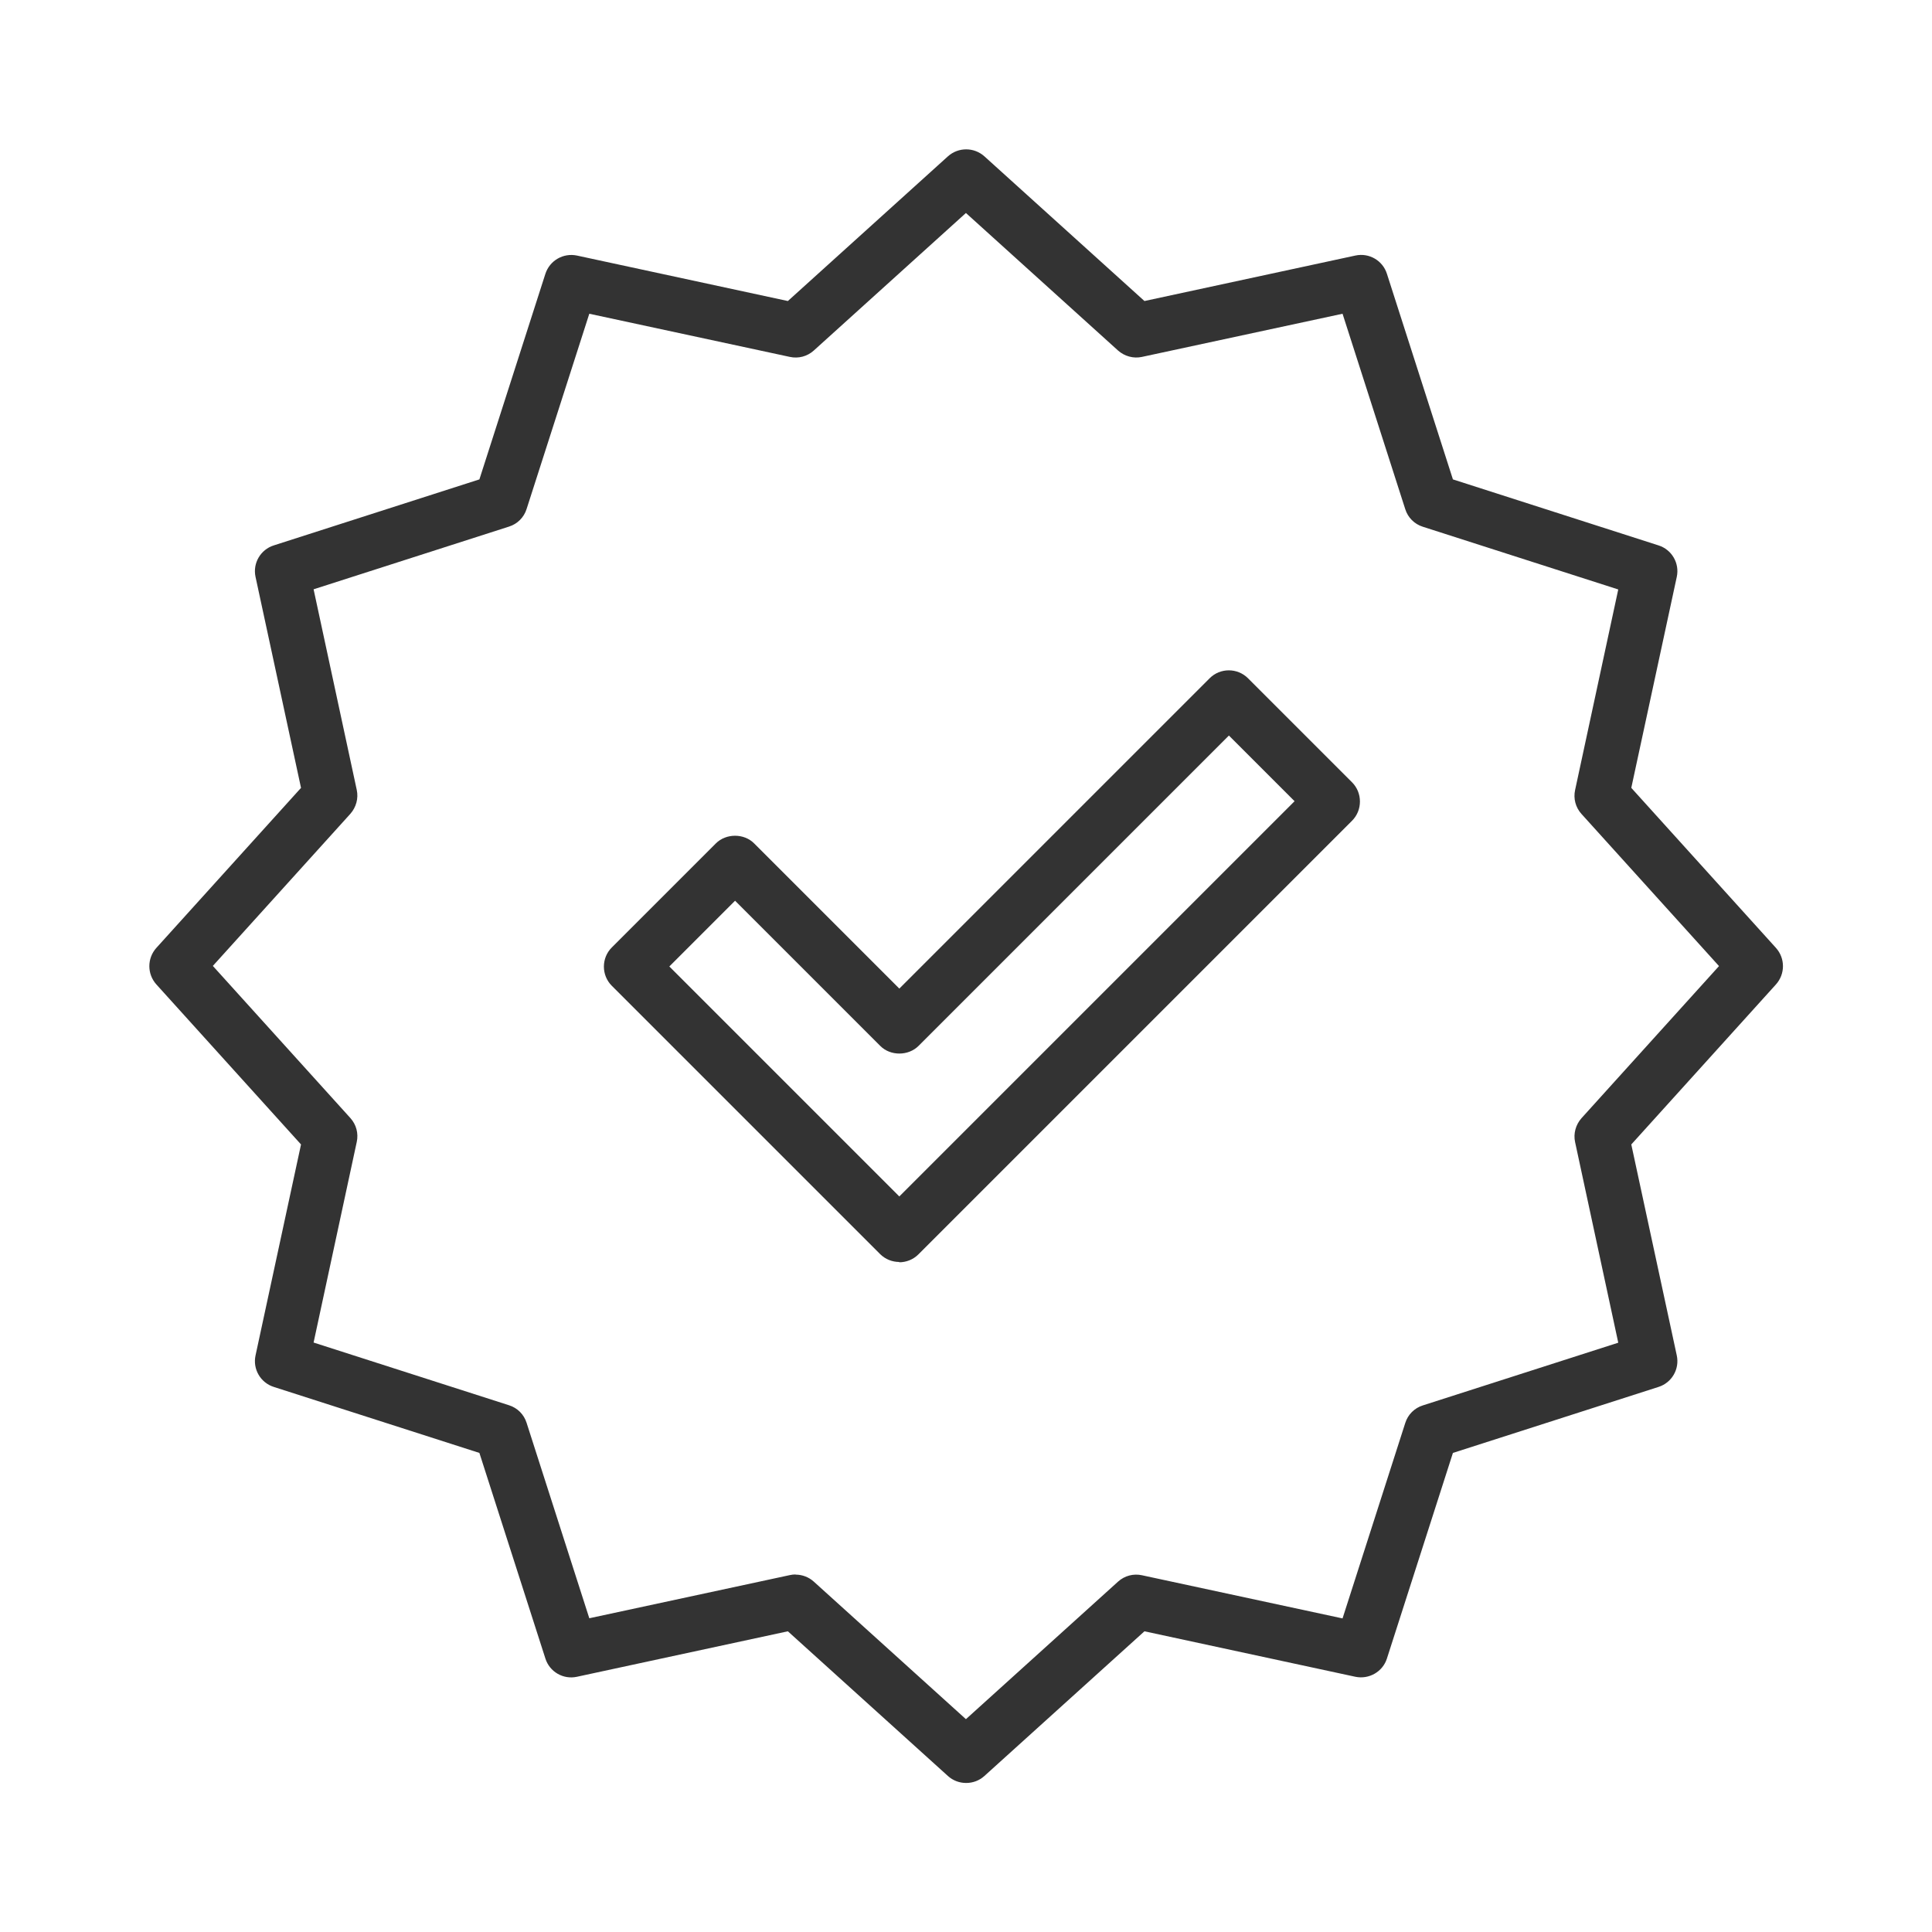
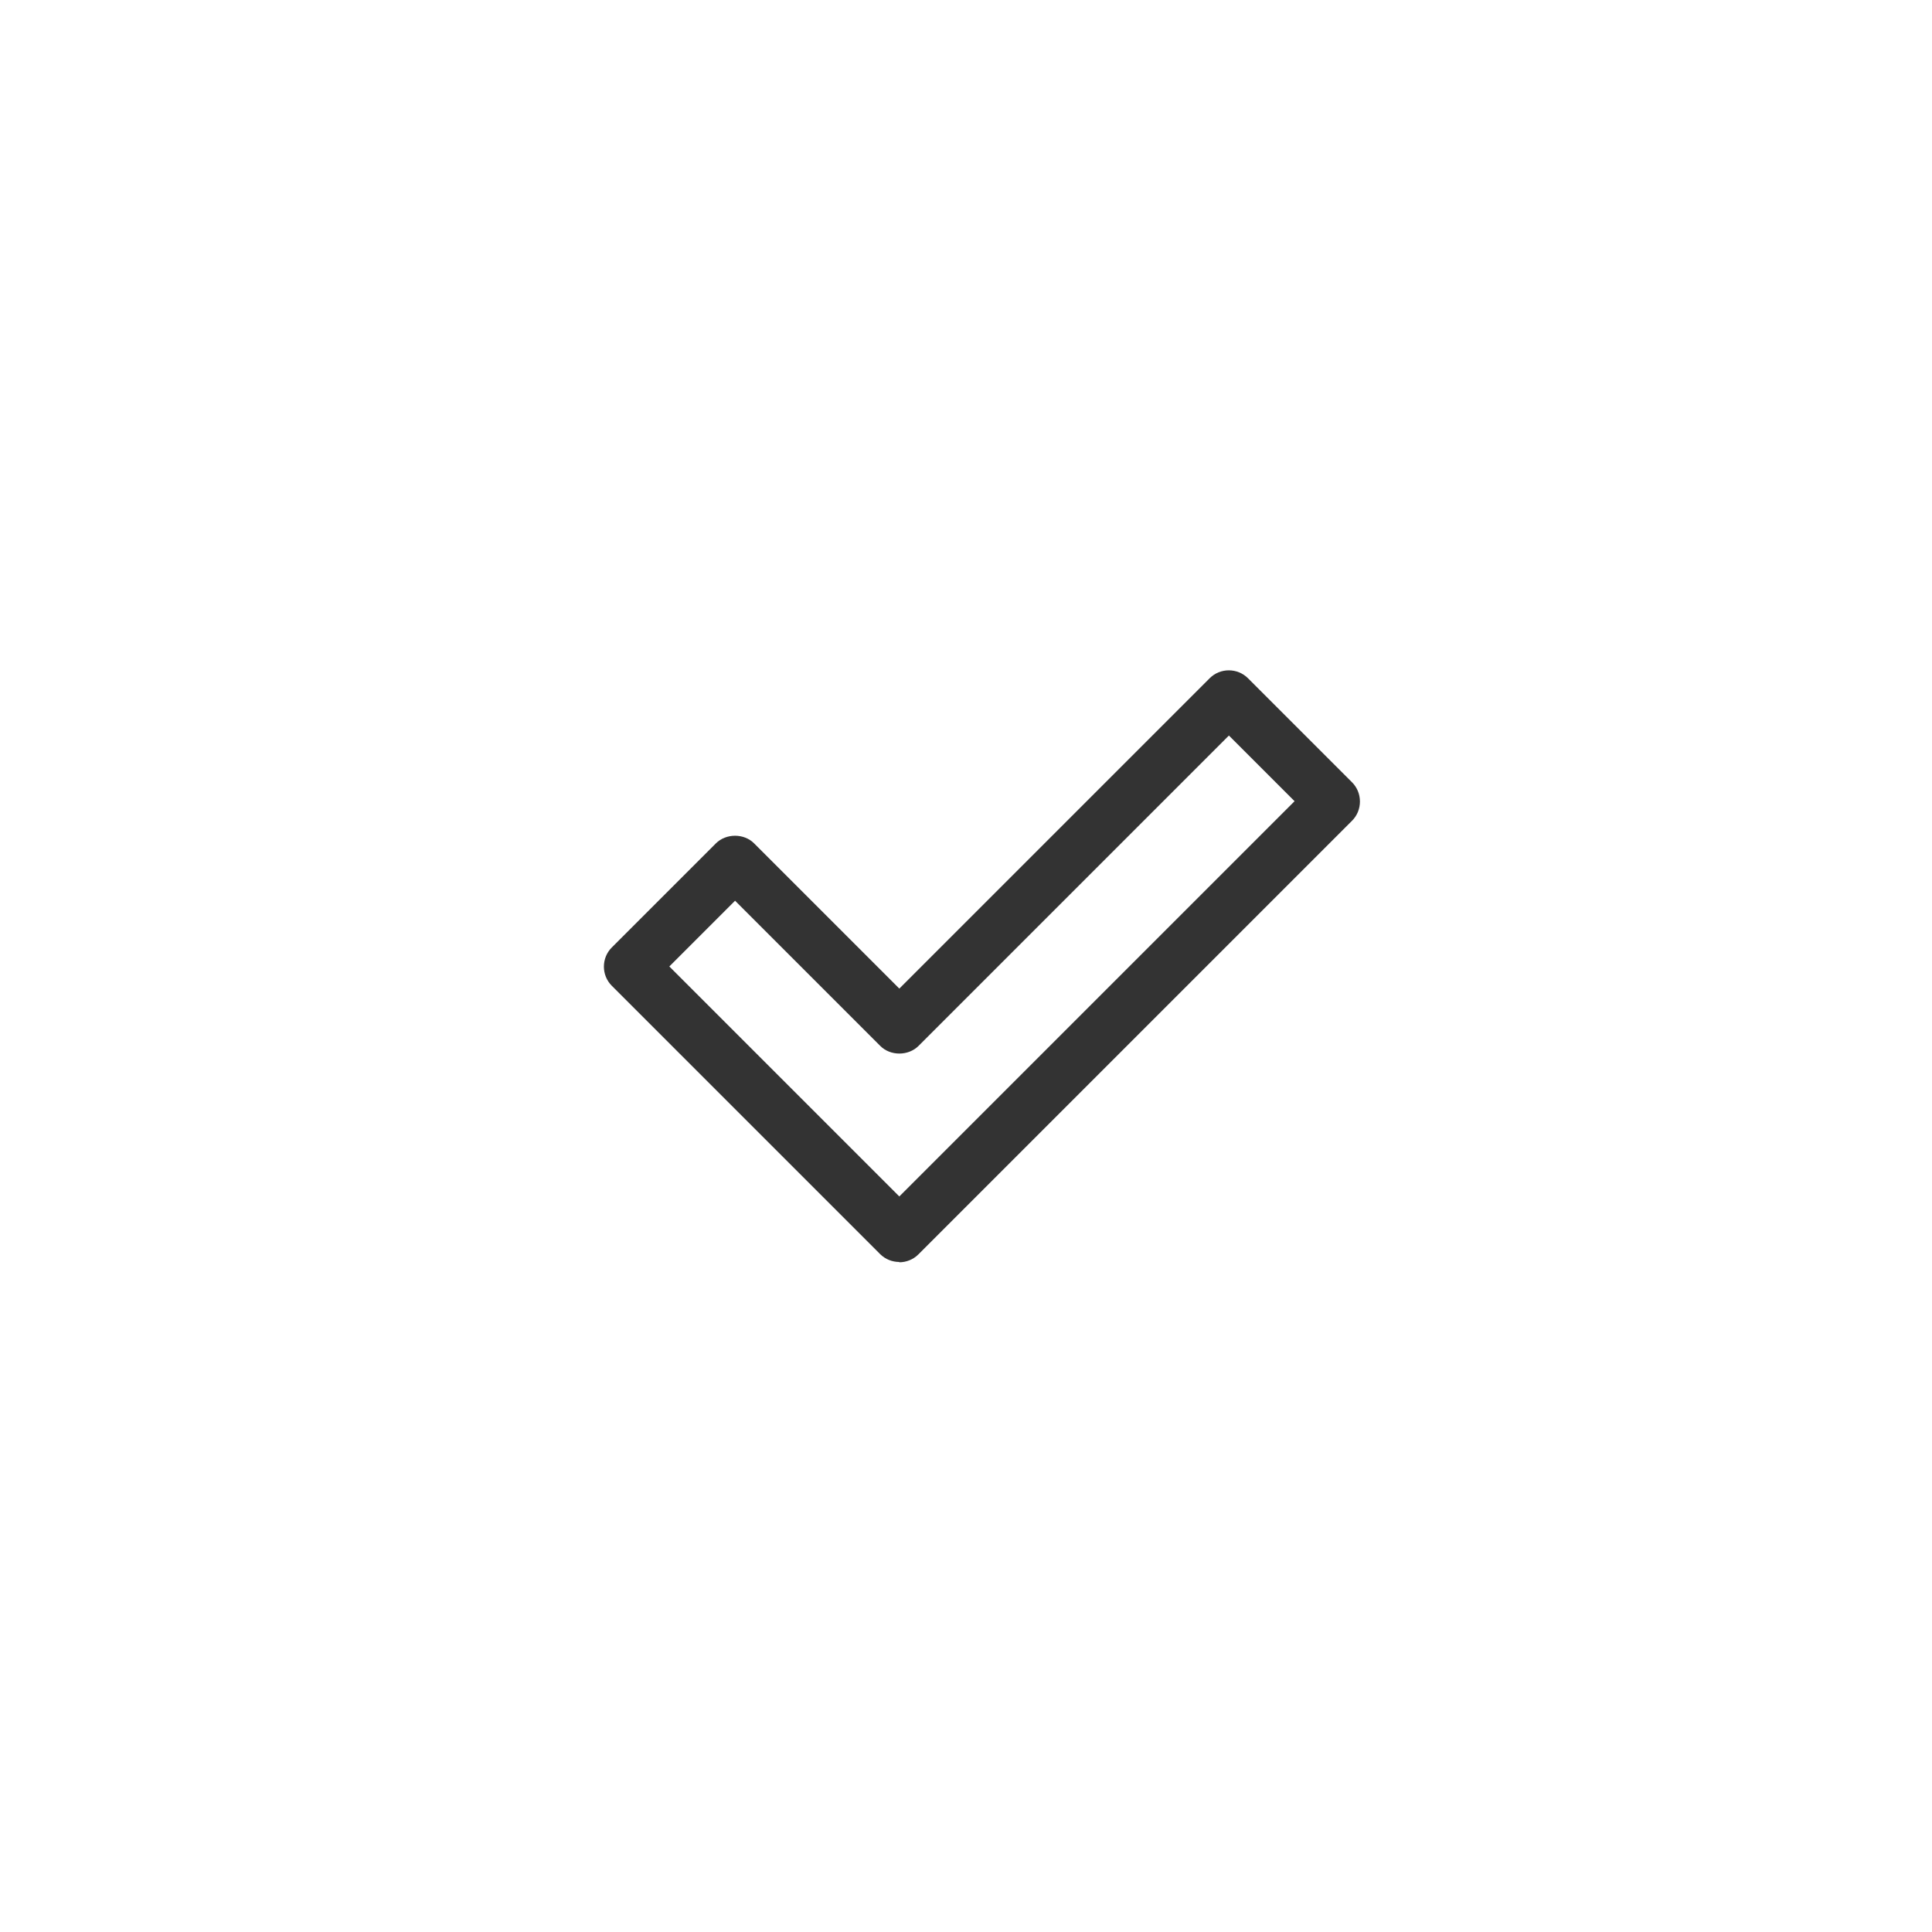
<svg xmlns="http://www.w3.org/2000/svg" id="Layer_2" data-name="Layer 2" viewBox="0 0 124.45 124.45">
  <defs>
    <style>
      .cls-1 {
        fill: none;
      }

      .cls-1, .cls-2 {
        stroke-width: 0px;
      }

      .cls-2 {
        fill: #333;
      }
    </style>
  </defs>
  <g id="_ëÎÓÈ_1" data-name="ëÎÓÈ 1">
    <g>
      <g>
        <path class="cls-2" d="M57.93,81.29c-.45,0-.9-.17-1.24-.51l-17.28-17.28c-.68-.68-.68-1.79,0-2.47l6.7-6.7c.66-.66,1.82-.66,2.47,0l9.35,9.35,19.99-19.99c.68-.68,1.79-.68,2.47,0l6.7,6.7c.33.33.51.77.51,1.24s-.18.91-.51,1.24l-27.93,27.93c-.34.34-.79.51-1.24.51ZM43.12,62.26l14.81,14.81,25.46-25.46-4.23-4.23-19.99,19.99c-.66.66-1.82.66-2.47,0l-9.35-9.35-4.23,4.23Z" />
-         <path class="cls-2" d="M62.23,114.85c-.42,0-.84-.15-1.17-.45l-10.31-9.32-13.59,2.93c-.88.19-1.76-.32-2.03-1.18l-4.25-13.24-13.24-4.25c-.86-.27-1.37-1.15-1.18-2.03l2.93-13.59-9.32-10.31c-.6-.67-.6-1.68,0-2.35l9.32-10.31-2.93-13.59c-.19-.88.32-1.76,1.18-2.03l13.24-4.25,4.25-13.24c.28-.86,1.15-1.36,2.03-1.18l13.59,2.93,10.31-9.32c.67-.6,1.68-.6,2.35,0l10.31,9.32,13.59-2.93c.88-.19,1.76.32,2.03,1.18l4.25,13.24,13.24,4.25c.86.27,1.37,1.15,1.18,2.03l-2.93,13.59,9.32,10.31c.6.67.6,1.68,0,2.35l-9.32,10.31,2.93,13.59c.19.88-.32,1.76-1.18,2.03l-13.24,4.25-4.25,13.24c-.27.86-1.16,1.36-2.03,1.18l-13.59-2.93-10.31,9.32c-.33.3-.75.45-1.17.45ZM51.25,101.43c.43,0,.85.16,1.17.45l9.8,8.86,9.8-8.86c.42-.38.99-.53,1.54-.41l12.92,2.78,4.04-12.59c.17-.54.59-.96,1.13-1.13l12.59-4.04-2.78-12.92c-.12-.55.04-1.12.41-1.54l8.86-9.8-8.86-9.8c-.38-.42-.53-.99-.41-1.54l2.78-12.92-12.59-4.04c-.54-.17-.96-.59-1.13-1.13l-4.04-12.59-12.92,2.78c-.55.12-1.12-.04-1.54-.41l-9.8-8.86-9.8,8.86c-.42.38-.99.53-1.54.41l-12.92-2.78-4.04,12.58c-.17.54-.59.96-1.13,1.13l-12.59,4.04,2.78,12.92c.12.55-.04,1.12-.41,1.54l-8.86,9.8,8.86,9.8c.38.42.53.99.41,1.54l-2.78,12.92,12.59,4.04c.54.17.96.59,1.13,1.13l4.04,12.59,12.92-2.78c.12-.03.25-.04.37-.04Z" />
      </g>
      <rect class="cls-1" width="124.45" height="124.45" />
    </g>
  </g>
</svg>